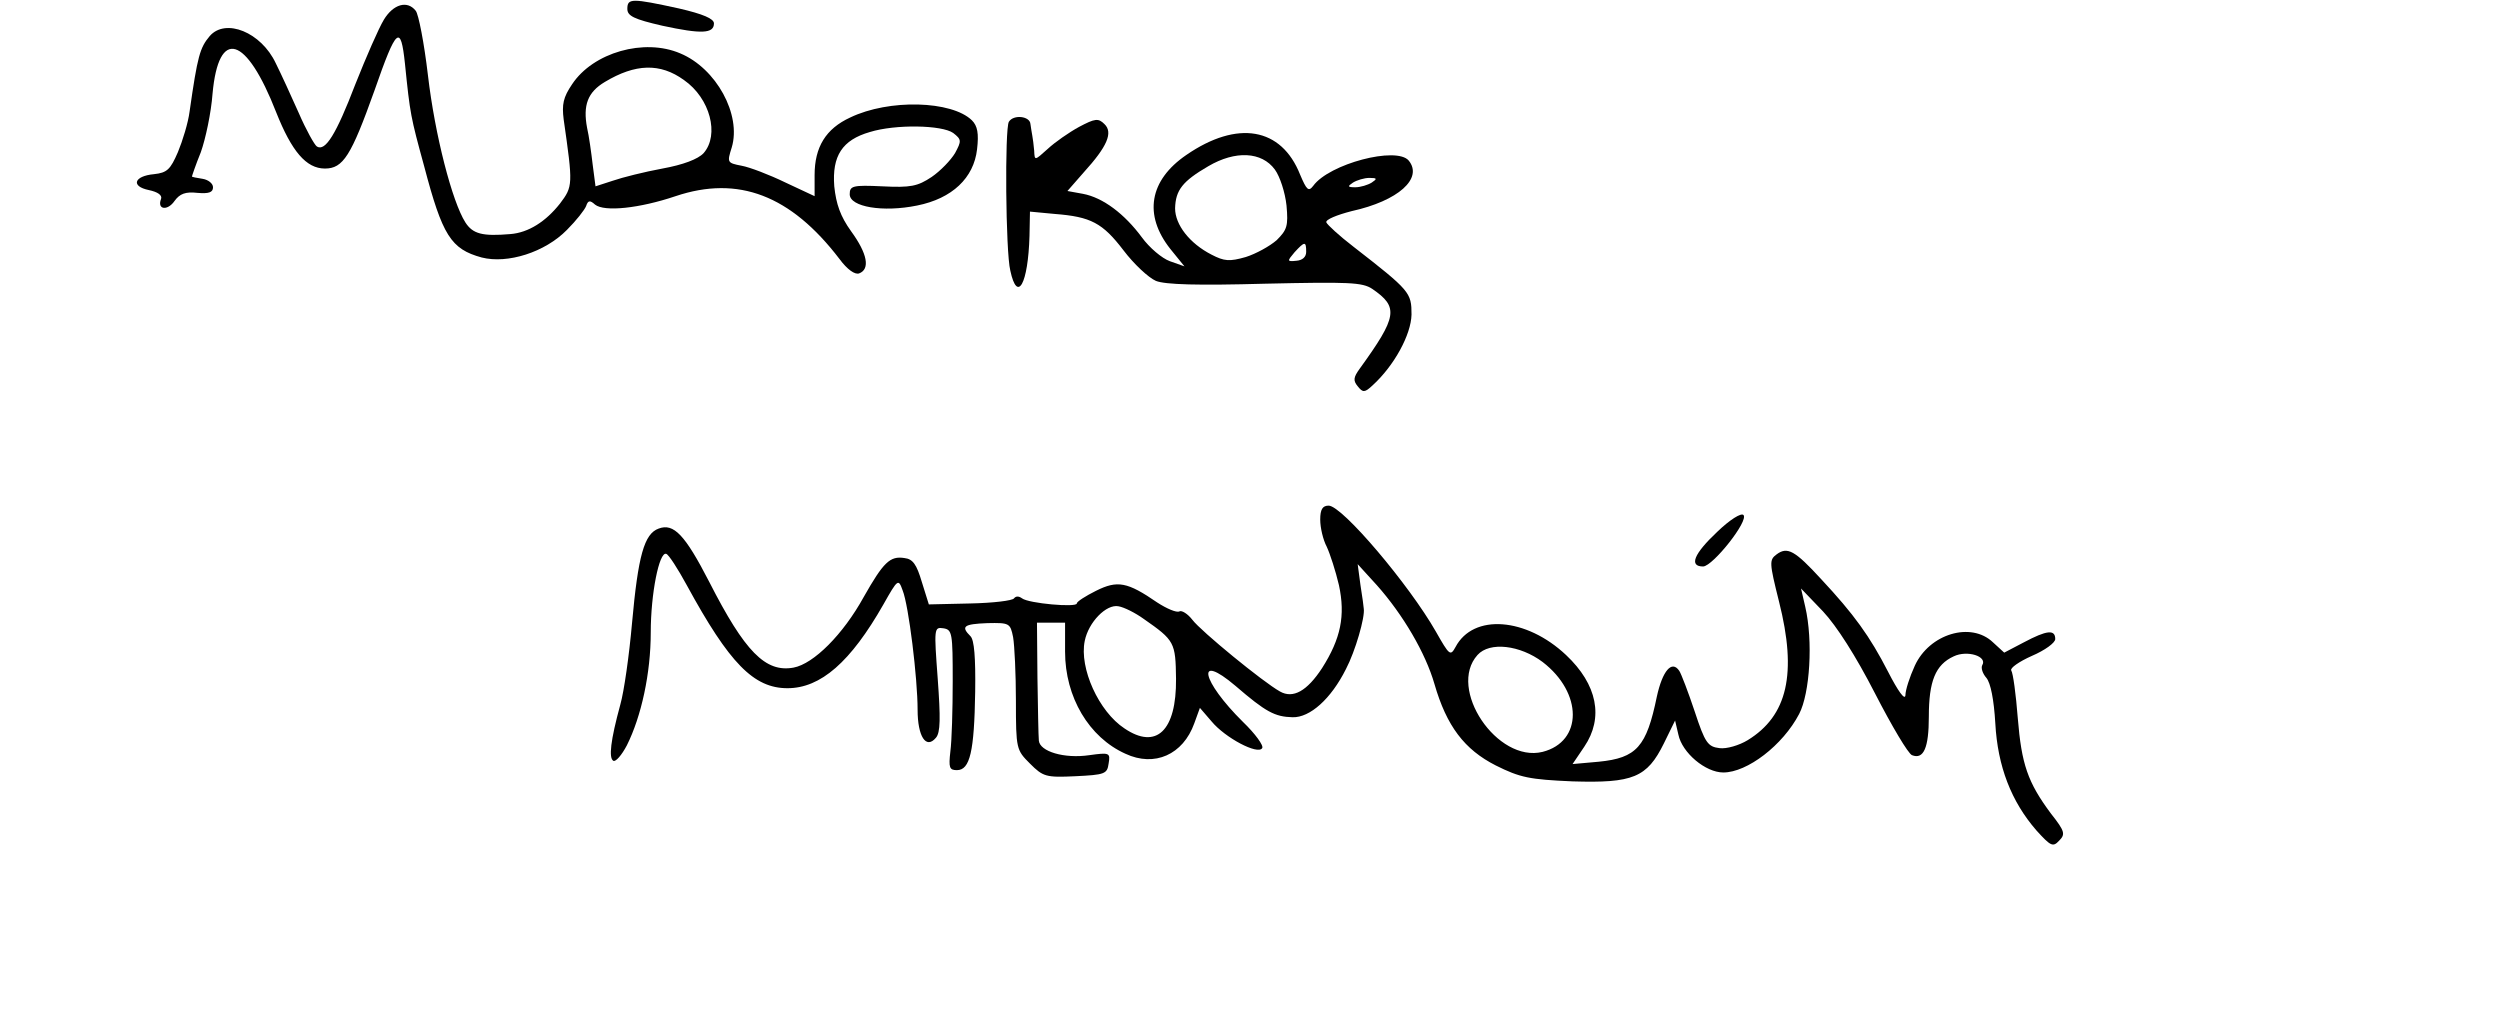
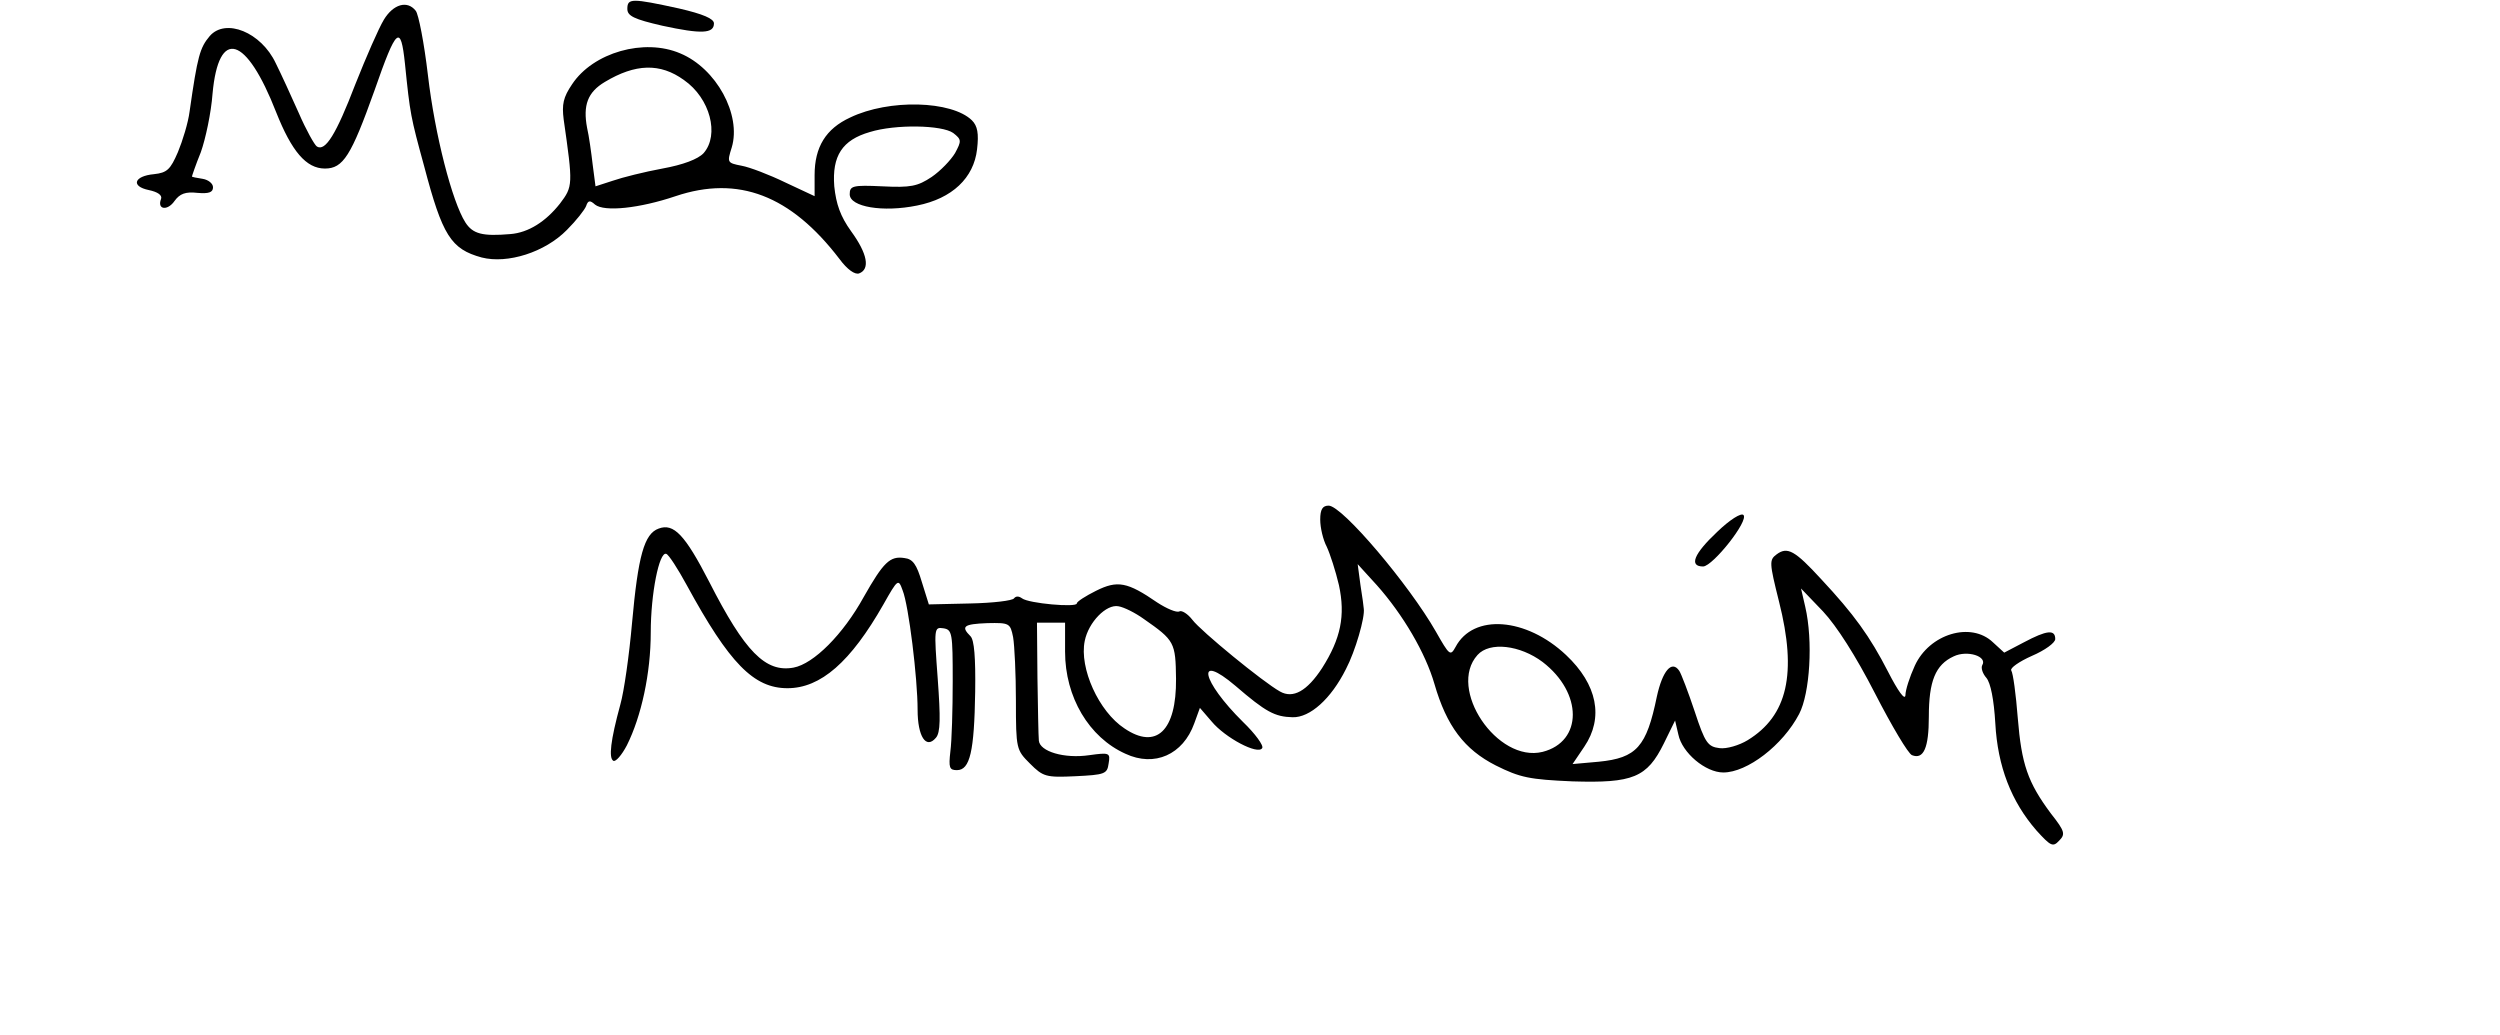
<svg xmlns="http://www.w3.org/2000/svg" version="1.0" width="534pt" height="221pt" viewBox="0 0 534 221" preserveAspectRatio="xMidYMid meet">
  <g transform="translate(0,221) scale(0.1,-0.1)" fill="#000000" stroke="none">
    <path d="M1340 2191 c0 -15 14 -22 75 -36 83 -18 110 -17 110 5 0 10 -23 20 -75 32 -101 22 -110 22 -110 -1z" />
    <path d="M820 2168 c-11 -18 -38 -80 -61 -138 -41 -107 -64 -144 -82 -133 -5 3 -23 35 -39 72 -16 36 -38 84 -49 106 -31 66 -107 97 -141 58 -21 -25 -26 -42 -43 -161 -3 -24 -15 -63 -25 -87 -16 -37 -23 -44 -51 -47 -43 -4 -50 -26 -11 -34 19 -4 29 -11 26 -19 -9 -23 14 -26 29 -4 11 15 23 20 49 17 24 -2 33 1 33 12 0 8 -10 16 -22 18 -13 2 -23 4 -23 5 0 1 8 25 19 52 10 28 22 84 25 125 13 142 72 124 136 -40 33 -83 64 -120 104 -120 39 0 56 27 106 167 47 135 56 142 65 57 11 -108 12 -113 41 -219 39 -148 57 -177 123 -195 55 -14 135 11 182 59 20 20 38 43 41 51 4 12 8 13 19 3 20 -16 95 -8 172 18 134 45 246 2 350 -134 17 -23 33 -34 42 -31 24 9 18 42 -17 90 -23 32 -32 58 -36 96 -5 65 17 99 76 116 55 17 154 15 178 -2 18 -14 18 -17 4 -43 -9 -15 -31 -38 -50 -51 -30 -20 -45 -23 -105 -20 -64 3 -70 1 -70 -17 0 -27 71 -39 144 -24 75 15 121 59 128 120 4 34 1 50 -11 62 -43 42 -177 46 -260 6 -52 -24 -76 -63 -76 -123 l0 -45 -62 29 c-35 17 -77 33 -94 36 -31 6 -31 7 -21 39 21 70 -33 169 -110 201 -77 33 -186 2 -231 -66 -19 -28 -22 -43 -18 -75 20 -140 20 -143 -8 -180 -30 -38 -67 -62 -106 -65 -59 -5 -80 0 -96 25 -28 44 -65 186 -80 315 -8 68 -20 130 -26 137 -18 23 -48 14 -68 -19z m641 -129 c56 -39 76 -117 42 -156 -12 -13 -44 -25 -88 -33 -38 -7 -86 -19 -106 -26 l-37 -12 -6 46 c-3 26 -8 62 -12 79 -9 48 1 76 38 98 65 39 118 41 169 4z" />
-     <path d="M2155 1950 c-9 -14 -7 -278 3 -318 15 -70 38 -29 41 74 l1 52 53 -5 c77 -6 102 -19 147 -78 22 -29 53 -58 69 -65 20 -8 89 -10 233 -6 179 4 208 3 229 -11 57 -39 54 -59 -27 -171 -13 -18 -14 -25 -4 -37 11 -14 15 -14 32 2 46 42 82 108 83 151 0 47 -3 51 -124 145 -30 23 -56 47 -58 52 -2 6 23 16 54 24 100 22 153 70 122 108 -26 31 -170 -7 -204 -54 -10 -13 -14 -9 -28 24 -40 101 -134 117 -243 42 -79 -54 -92 -128 -34 -201 l30 -37 -31 11 c-17 6 -44 29 -60 51 -37 50 -83 85 -126 93 l-33 6 35 40 c50 55 63 85 44 103 -13 13 -20 12 -54 -6 -22 -12 -52 -33 -67 -47 -28 -25 -28 -26 -29 -4 -1 12 -3 27 -4 32 -1 6 -3 17 -4 25 -1 17 -36 21 -46 5z m568 -102 c11 -15 22 -49 25 -77 4 -44 1 -52 -21 -74 -15 -13 -44 -29 -66 -36 -35 -10 -46 -9 -73 5 -47 24 -78 64 -78 99 1 39 16 58 71 90 58 34 114 31 142 -7z m207 -28 c-8 -5 -24 -10 -35 -10 -17 0 -17 2 -5 10 8 5 24 10 35 10 17 0 17 -2 5 -10z m-140 -148 c0 -11 -8 -18 -21 -19 -20 -2 -20 -1 -4 18 22 24 25 24 25 1z" />
    <path d="M2820 1100 c0 -17 6 -43 14 -58 7 -15 19 -52 26 -82 14 -65 4 -114 -36 -177 -32 -49 -62 -66 -90 -50 -36 20 -169 129 -187 153 -10 13 -23 21 -28 18 -6 -3 -27 6 -47 19 -64 44 -85 48 -131 25 -22 -11 -41 -23 -41 -27 0 -9 -103 0 -117 11 -7 5 -13 5 -17 0 -3 -5 -45 -10 -94 -11 l-88 -2 -15 48 c-11 37 -19 49 -37 51 -31 5 -45 -9 -87 -83 -44 -80 -107 -143 -150 -151 -60 -11 -104 34 -180 183 -52 101 -76 126 -108 114 -31 -11 -44 -58 -57 -202 -6 -68 -17 -146 -25 -174 -21 -77 -25 -114 -15 -120 5 -3 18 12 29 33 31 62 51 154 51 241 0 83 18 173 33 168 5 -1 25 -32 44 -67 91 -167 143 -220 215 -220 71 0 135 56 205 179 31 55 32 55 41 30 13 -32 32 -188 32 -255 0 -57 18 -85 39 -60 10 11 10 43 4 126 -8 108 -8 111 12 108 19 -3 20 -10 20 -113 0 -60 -2 -128 -5 -150 -4 -35 -2 -40 14 -40 28 0 37 40 39 167 1 74 -2 111 -10 119 -21 21 -15 26 36 28 47 1 49 0 55 -30 3 -17 6 -79 6 -136 0 -103 1 -105 30 -134 28 -28 34 -30 97 -27 63 3 68 5 71 27 4 23 2 24 -41 18 -54 -8 -106 8 -108 31 -1 10 -2 70 -3 134 l-1 118 30 0 30 0 0 -62 c0 -97 51 -183 129 -218 62 -29 123 -2 147 65 l12 33 25 -29 c29 -35 99 -72 108 -57 4 5 -15 31 -41 56 -89 88 -102 150 -16 77 65 -56 84 -66 122 -67 37 -1 82 39 114 103 20 38 41 111 38 129 0 3 -3 25 -7 50 l-6 45 41 -45 c56 -63 104 -145 123 -211 26 -90 64 -140 131 -174 52 -26 72 -30 164 -34 129 -4 159 8 195 81 l24 49 7 -30 c8 -39 58 -81 96 -81 51 0 127 58 162 125 23 44 30 156 13 229 l-9 39 47 -49 c29 -31 70 -95 111 -175 36 -70 71 -129 79 -132 25 -10 36 16 36 82 0 76 14 111 53 129 29 14 73 0 61 -19 -3 -6 1 -18 9 -27 9 -11 16 -46 19 -97 5 -92 34 -167 88 -229 30 -33 35 -36 48 -22 14 14 13 20 -17 58 -50 67 -63 106 -71 204 -4 51 -10 96 -14 102 -3 5 17 19 44 31 28 12 50 28 50 36 0 21 -18 19 -67 -7 l-42 -22 -24 22 c-47 45 -136 18 -167 -50 -11 -24 -20 -52 -20 -63 -1 -12 -16 9 -37 50 -39 76 -73 123 -143 198 -56 61 -72 70 -95 53 -16 -12 -16 -17 5 -101 39 -154 18 -244 -67 -296 -18 -11 -45 -19 -60 -17 -25 3 -31 11 -53 78 -14 42 -29 81 -33 87 -16 24 -36 0 -48 -55 -22 -107 -43 -131 -124 -139 l-56 -5 25 37 c42 62 28 133 -39 196 -85 80 -198 89 -236 17 -11 -20 -13 -18 -42 33 -57 100 -200 269 -229 269 -13 0 -18 -8 -18 -30z m-377 -212 c66 -46 68 -50 69 -128 1 -111 -42 -152 -110 -106 -55 36 -97 129 -85 187 8 40 46 79 72 74 12 -2 36 -14 54 -27z m852 -92 c86 -66 86 -170 0 -192 -97 -24 -204 135 -139 207 26 29 91 21 139 -15z" />
    <path d="M3668 1074 c-50 -47 -61 -74 -30 -74 21 1 98 98 86 110 -5 5 -29 -10 -56 -36z" />
  </g>
</svg>